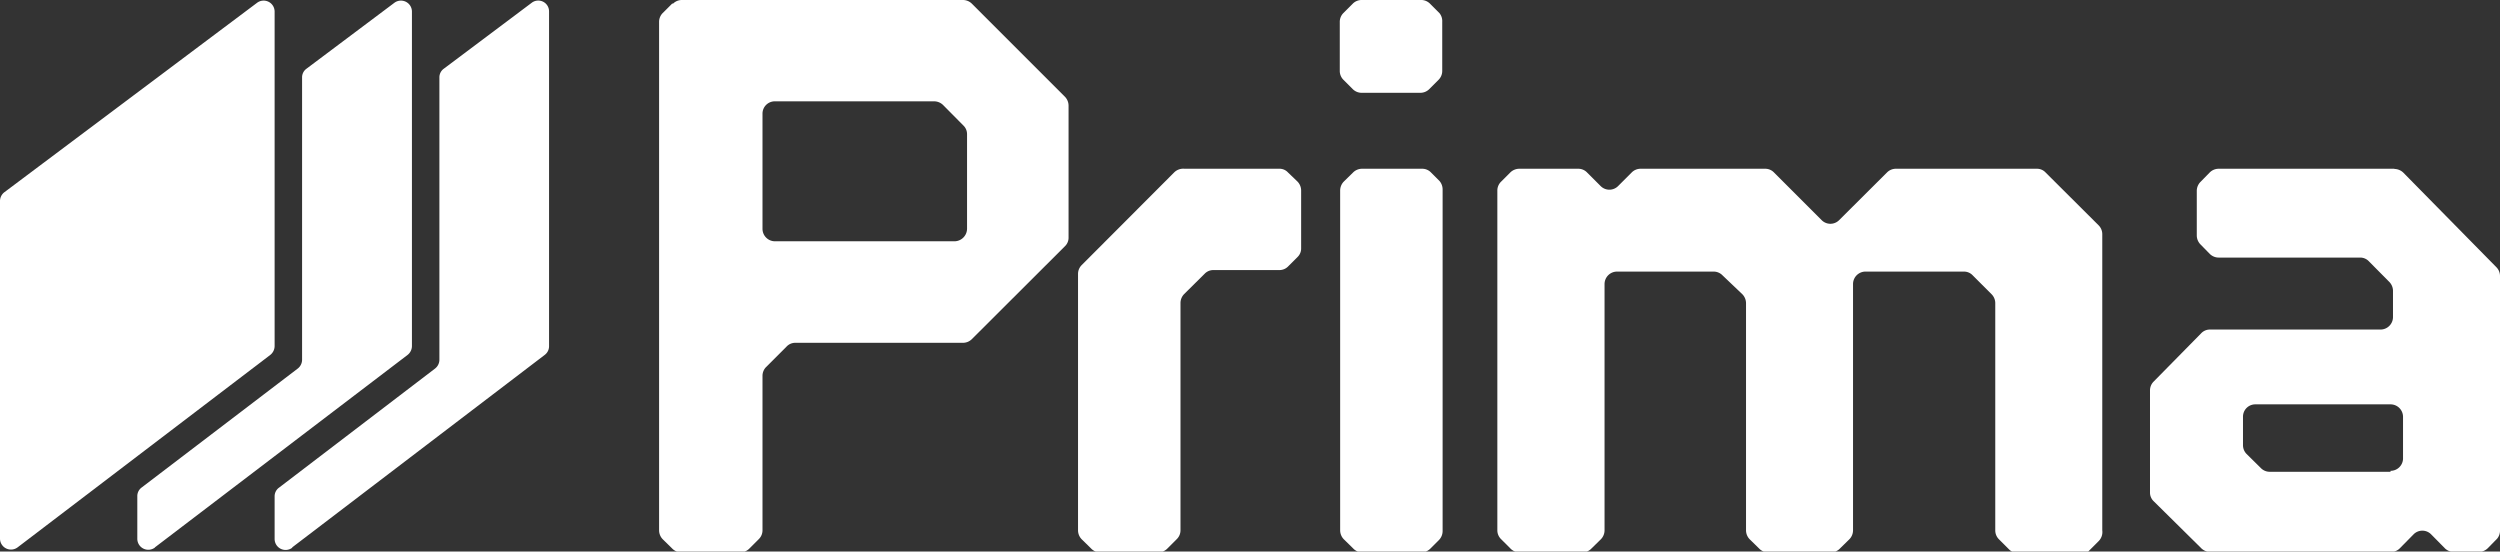
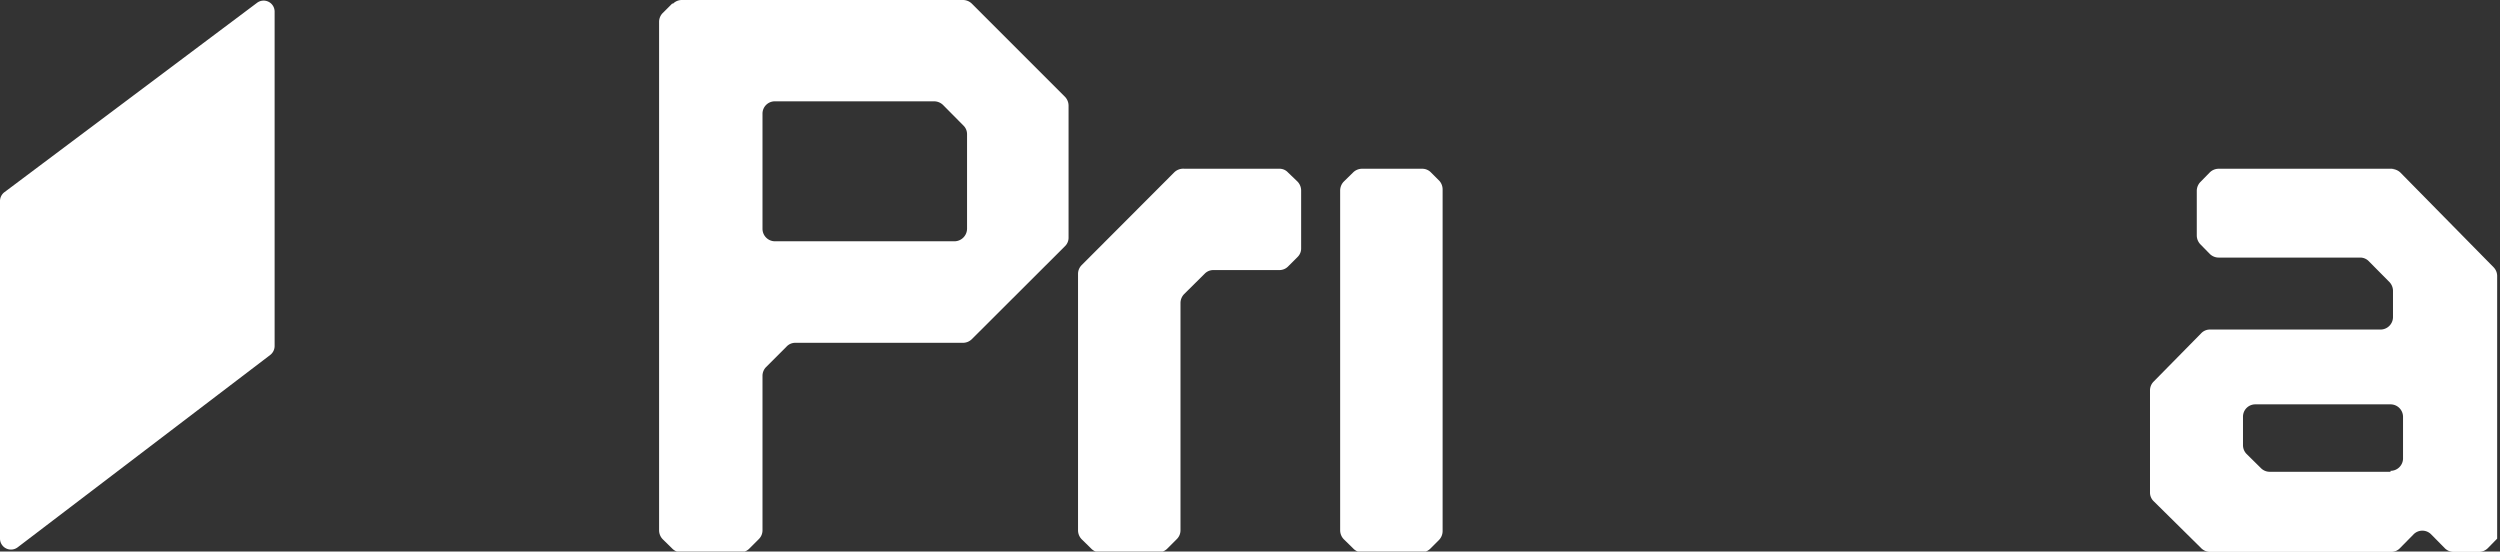
<svg xmlns="http://www.w3.org/2000/svg" viewBox="0 0 132 29.12">
  <rect x="0" y="0" width="132" height="29.12" fill="#333333" stroke="none" />
  <defs>
    <style>.cls-1{fill:#fff;}</style>
  </defs>
  <title>Asset 1</title>
  <g id="Layer_2" data-name="Layer 2">
    <g id="Layer_1-2" data-name="Layer 1">
      <path class="cls-1" d="M35.49.19l-.5.5a.66.66,0,0,0-.19.46V28a.68.68,0,0,0,.19.47l.5.49a.65.65,0,0,0,.47.2H39.1a.65.65,0,0,0,.47-.2l.49-.49a.65.65,0,0,0,.2-.47V19.84a.66.66,0,0,1,.19-.46l1.08-1.08a.63.63,0,0,1,.46-.2h8.86a.66.66,0,0,0,.46-.19L56.23,13a.62.62,0,0,0,.19-.46V5.58a.68.68,0,0,0-.19-.47L51.31.19A.67.67,0,0,0,50.84,0H36a.66.66,0,0,0-.46.19ZM50.4,12.74H40.91a.66.66,0,0,1-.65-.66V6a.65.65,0,0,1,.65-.65h8.41a.68.68,0,0,1,.47.19l1.07,1.08a.63.63,0,0,1,.2.46v5A.67.67,0,0,1,50.4,12.74Z" />
      <path class="cls-1" d="M62,9.1,57.11,14a.66.66,0,0,0-.19.46V28a.68.68,0,0,0,.19.47l.5.49a.63.63,0,0,0,.46.2h3.1a.65.65,0,0,0,.47-.2l.49-.49a.65.65,0,0,0,.2-.47V16a.68.68,0,0,1,.19-.47l1.08-1.07a.63.63,0,0,1,.46-.2h3.49a.64.64,0,0,0,.46-.19l.5-.5a.62.62,0,0,0,.19-.46V10.06a.68.68,0,0,0-.19-.47L68,9.1a.6.6,0,0,0-.46-.19h-5A.68.68,0,0,0,62,9.1Z" />
-       <path class="cls-1" d="M71.43.19l-.5.5a.66.66,0,0,0-.19.46v2.6a.66.66,0,0,0,.19.46l.5.5a.66.66,0,0,0,.46.19H75a.66.66,0,0,0,.46-.19l.5-.5a.66.66,0,0,0,.19-.46V1.15A.66.66,0,0,0,76,.69l-.5-.5A.66.66,0,0,0,75,0H71.89A.66.66,0,0,0,71.43.19Z" />
      <path class="cls-1" d="M71.45,9.1l-.5.49a.68.68,0,0,0-.19.47V28a.68.68,0,0,0,.19.47l.5.49a.63.63,0,0,0,.47.2h3.14a.65.65,0,0,0,.47-.2l.45-.45a.68.68,0,0,0,.19-.47V10A.68.68,0,0,0,76,9.55l-.45-.45a.64.64,0,0,0-.47-.19H71.92A.67.67,0,0,0,71.45,9.1Z" />
-       <path class="cls-1" d="M107.57,8.91H100.1a.66.66,0,0,0-.46.19l-2.53,2.52a.65.65,0,0,1-.93,0L93.66,9.1a.64.64,0,0,0-.47-.19H86.62a.66.66,0,0,0-.46.19l-.72.72a.65.65,0,0,1-.93,0l-.72-.72a.64.64,0,0,0-.47-.19h-3.1a.68.68,0,0,0-.47.19l-.49.49a.65.65,0,0,0-.2.47V28a.65.65,0,0,0,.2.47l.49.49a.65.65,0,0,0,.47.2h3.35a.63.63,0,0,0,.46-.2l.5-.49a.68.68,0,0,0,.19-.47v-13a.66.66,0,0,1,.66-.66h5.1a.65.65,0,0,1,.47.2L92,15.54a.68.68,0,0,1,.19.47V28a.68.68,0,0,0,.19.47l.5.49a.63.63,0,0,0,.46.2h3.34a.63.63,0,0,0,.47-.2l.5-.49a.68.68,0,0,0,.19-.47v-13a.66.66,0,0,1,.65-.66h5.21a.63.63,0,0,1,.46.2l1,1a.67.67,0,0,1,.19.47v12a.66.66,0,0,0,.19.46l.55.55a.48.48,0,0,0,.35.14l3.47.1a.53.53,0,0,0,.36-.15l.54-.54A.68.68,0,0,0,111,28V12.36a.66.66,0,0,0-.19-.46L108,9.1a.62.62,0,0,0-.46-.19Z" />
-       <path class="cls-1" d="M126.42,8.91h-9.27a.67.67,0,0,0-.47.19l-.5.51a.68.68,0,0,0-.19.46v2.37a.68.68,0,0,0,.19.46l.5.51a.67.67,0,0,0,.47.19h7.46a.63.63,0,0,1,.47.2l1.08,1.09a.68.68,0,0,1,.19.46v1.4a.66.66,0,0,1-.66.65h-9a.63.63,0,0,0-.47.2l-2.51,2.55a.66.66,0,0,0-.19.46V26a.63.63,0,0,0,.2.47l2.52,2.49a.67.67,0,0,0,.46.18l9.55,0a.63.63,0,0,0,.47-.2l.71-.72a.65.65,0,0,1,.94,0l.72.73a.66.66,0,0,0,.46.19h1.33a.67.67,0,0,0,.47-.19l.5-.51A.66.66,0,0,0,132,28V14.57a.66.66,0,0,0-.19-.46l-4.92-5a.7.7,0,0,0-.47-.19Zm-.2,16h-6.37a.65.65,0,0,1-.46-.18l-.77-.76a.66.66,0,0,1-.19-.46V22a.65.65,0,0,1,.65-.65h7.14a.66.66,0,0,1,.66.65v2.23A.66.66,0,0,1,126.22,24.86Z" />
-       <path class="cls-1" d="M15.43,28.9,28.76,18.74a.57.57,0,0,0,.23-.47V.61a.57.57,0,0,0-.92-.46L23.43,3.63a.56.56,0,0,0-.23.46V19a.59.59,0,0,1-.23.46l-8.24,6.29a.56.56,0,0,0-.23.46v2.24a.58.58,0,0,0,.93.47Z" />
-       <path class="cls-1" d="M8.18,28.9,21.52,18.74a.6.6,0,0,0,.23-.47V.61a.58.58,0,0,0-.93-.46L16.18,3.63a.56.56,0,0,0-.23.46V19a.59.59,0,0,1-.23.46L7.48,25.74a.56.56,0,0,0-.23.46v2.24a.58.58,0,0,0,.93.47Z" />
+       <path class="cls-1" d="M126.42,8.91h-9.27a.67.67,0,0,0-.47.19l-.5.51a.68.68,0,0,0-.19.46v2.37a.68.68,0,0,0,.19.46l.5.51a.67.67,0,0,0,.47.19h7.46a.63.63,0,0,1,.47.2l1.08,1.09a.68.68,0,0,1,.19.46v1.4a.66.66,0,0,1-.66.65h-9a.63.63,0,0,0-.47.2l-2.51,2.55a.66.66,0,0,0-.19.46V26a.63.63,0,0,0,.2.47l2.52,2.49a.67.67,0,0,0,.46.18l9.55,0a.63.63,0,0,0,.47-.2l.71-.72a.65.65,0,0,1,.94,0l.72.73a.66.66,0,0,0,.46.19h1.33a.67.67,0,0,0,.47-.19l.5-.51V14.57a.66.66,0,0,0-.19-.46l-4.92-5a.7.7,0,0,0-.47-.19Zm-.2,16h-6.37a.65.65,0,0,1-.46-.18l-.77-.76a.66.66,0,0,1-.19-.46V22a.65.65,0,0,1,.65-.65h7.14a.66.66,0,0,1,.66.65v2.23A.66.66,0,0,1,126.22,24.86Z" />
      <path class="cls-1" d="M14.5,18.27V.61a.58.58,0,0,0-.93-.46L.23,10.15a.59.59,0,0,0-.23.46V28.44a.58.58,0,0,0,.93.46L14.27,18.74A.6.6,0,0,0,14.5,18.27Z" />
    </g>
  </g>
</svg>